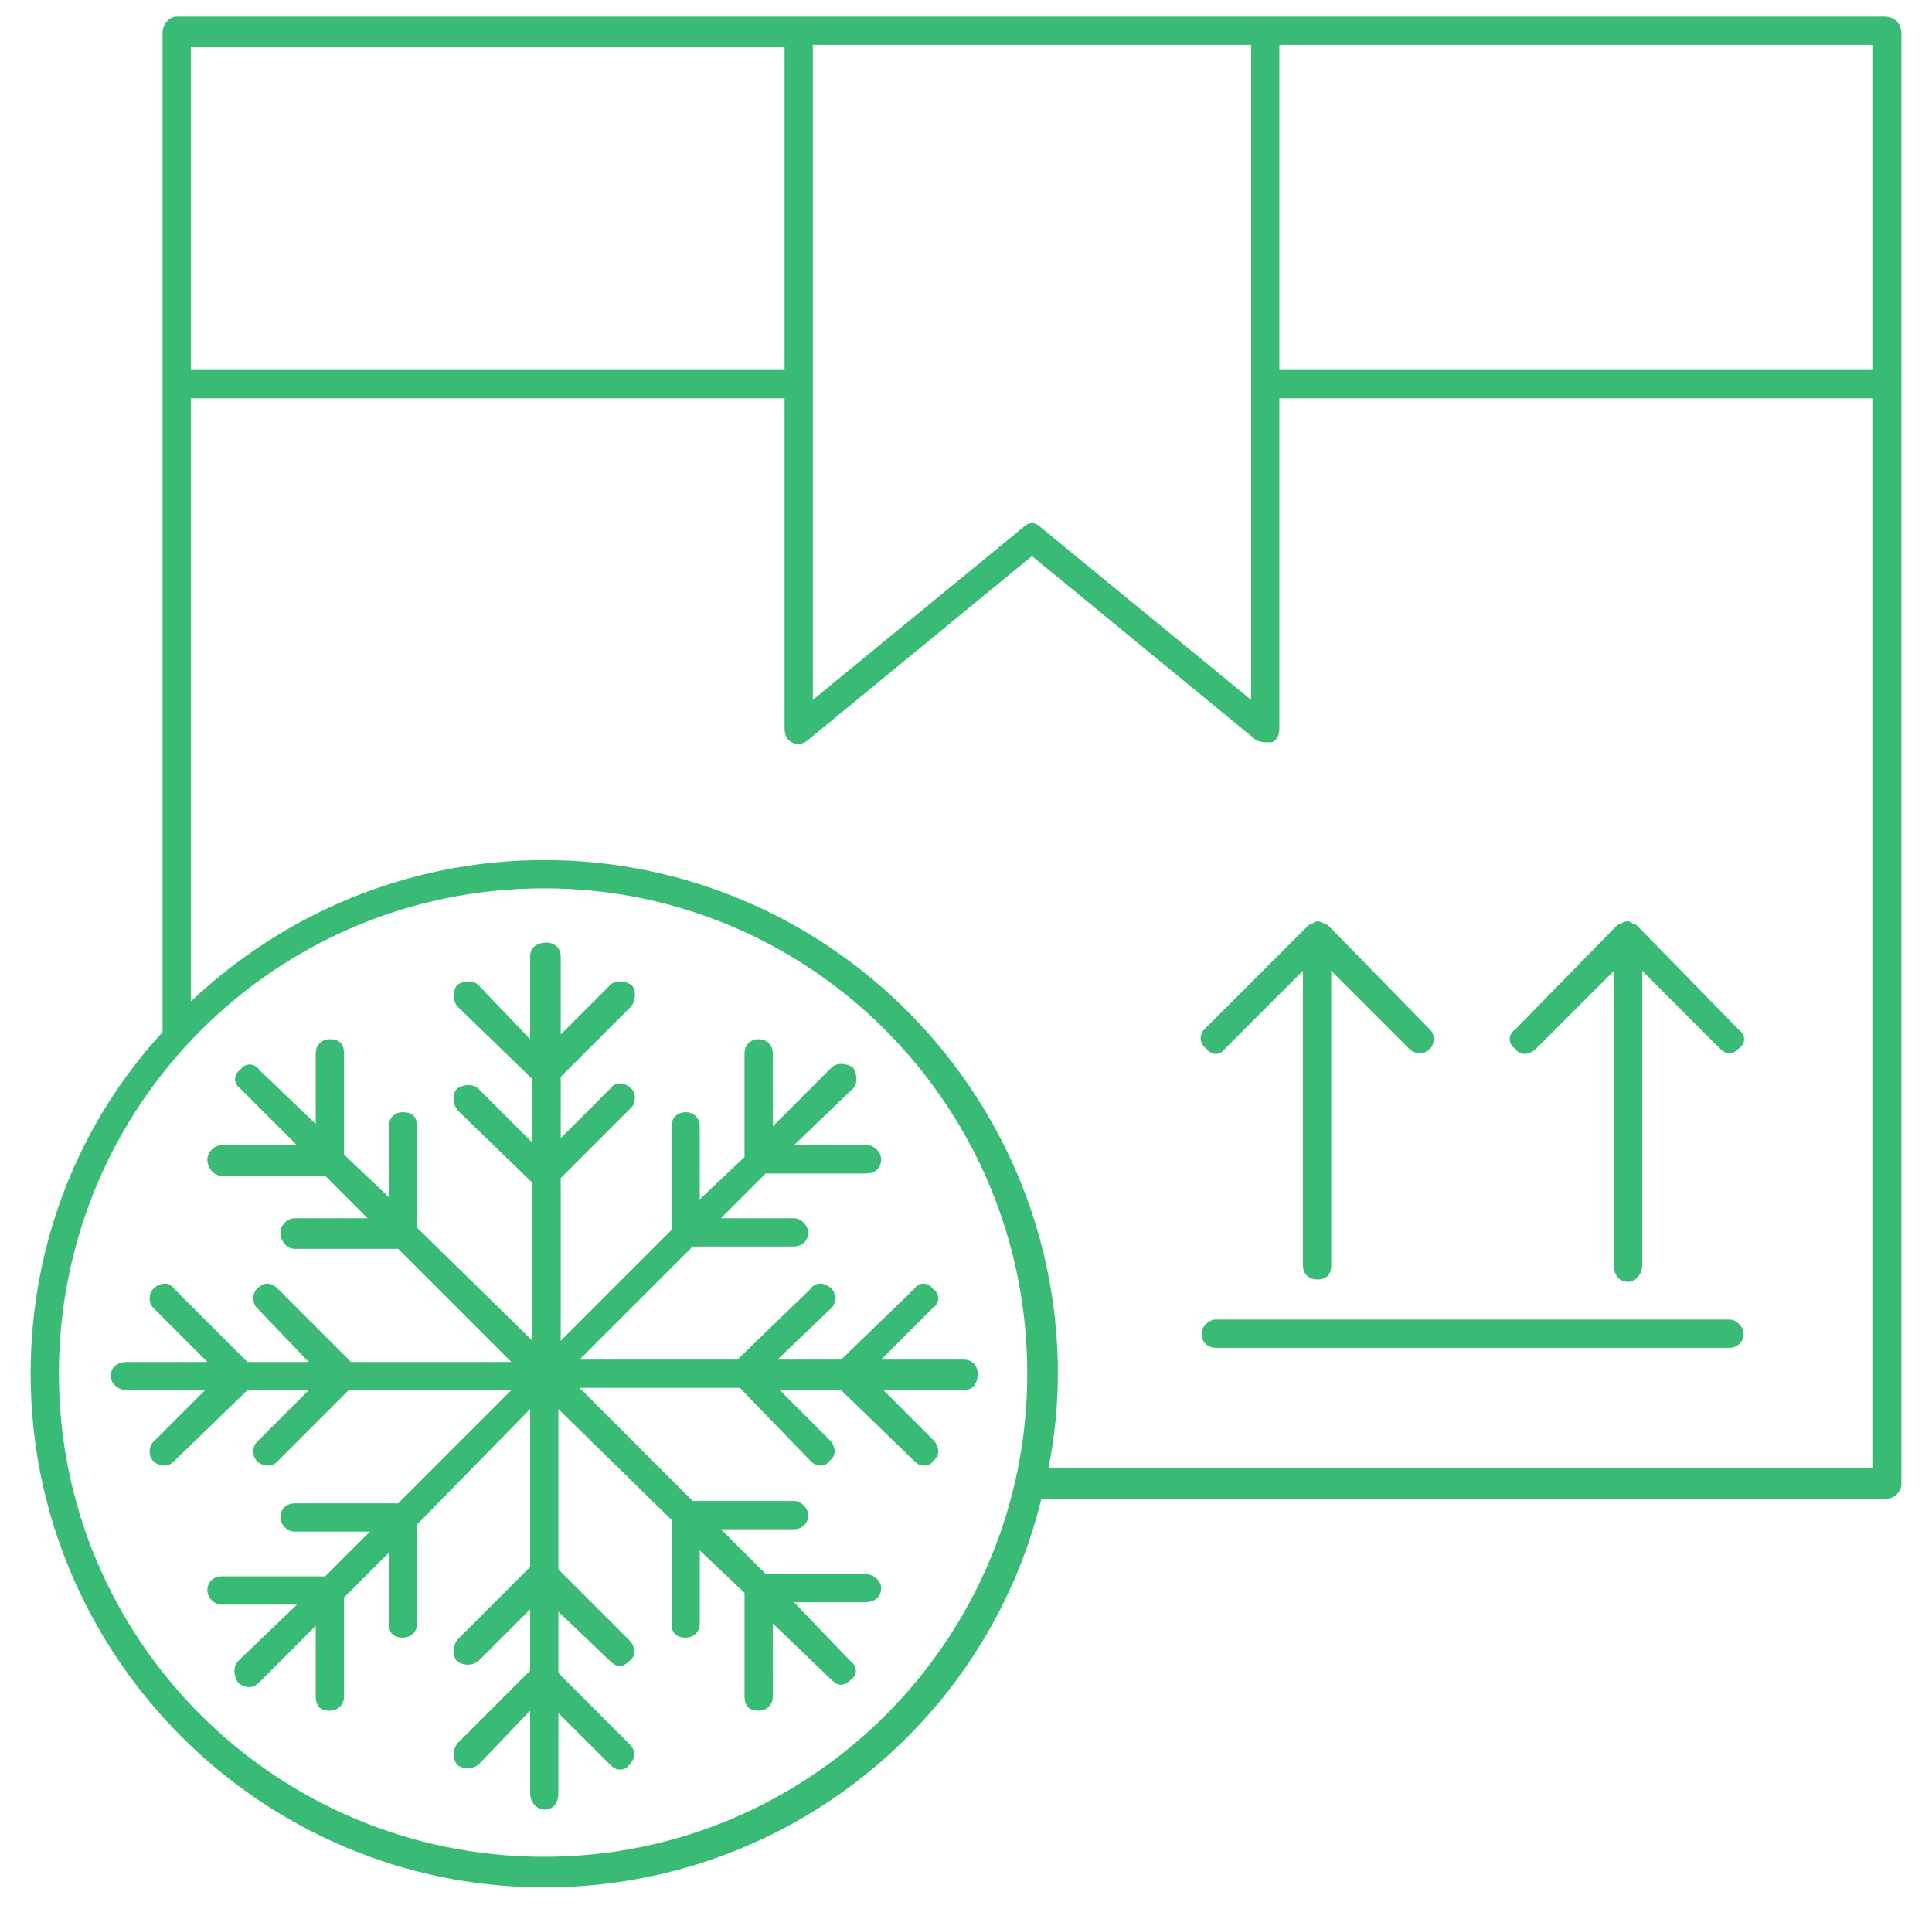
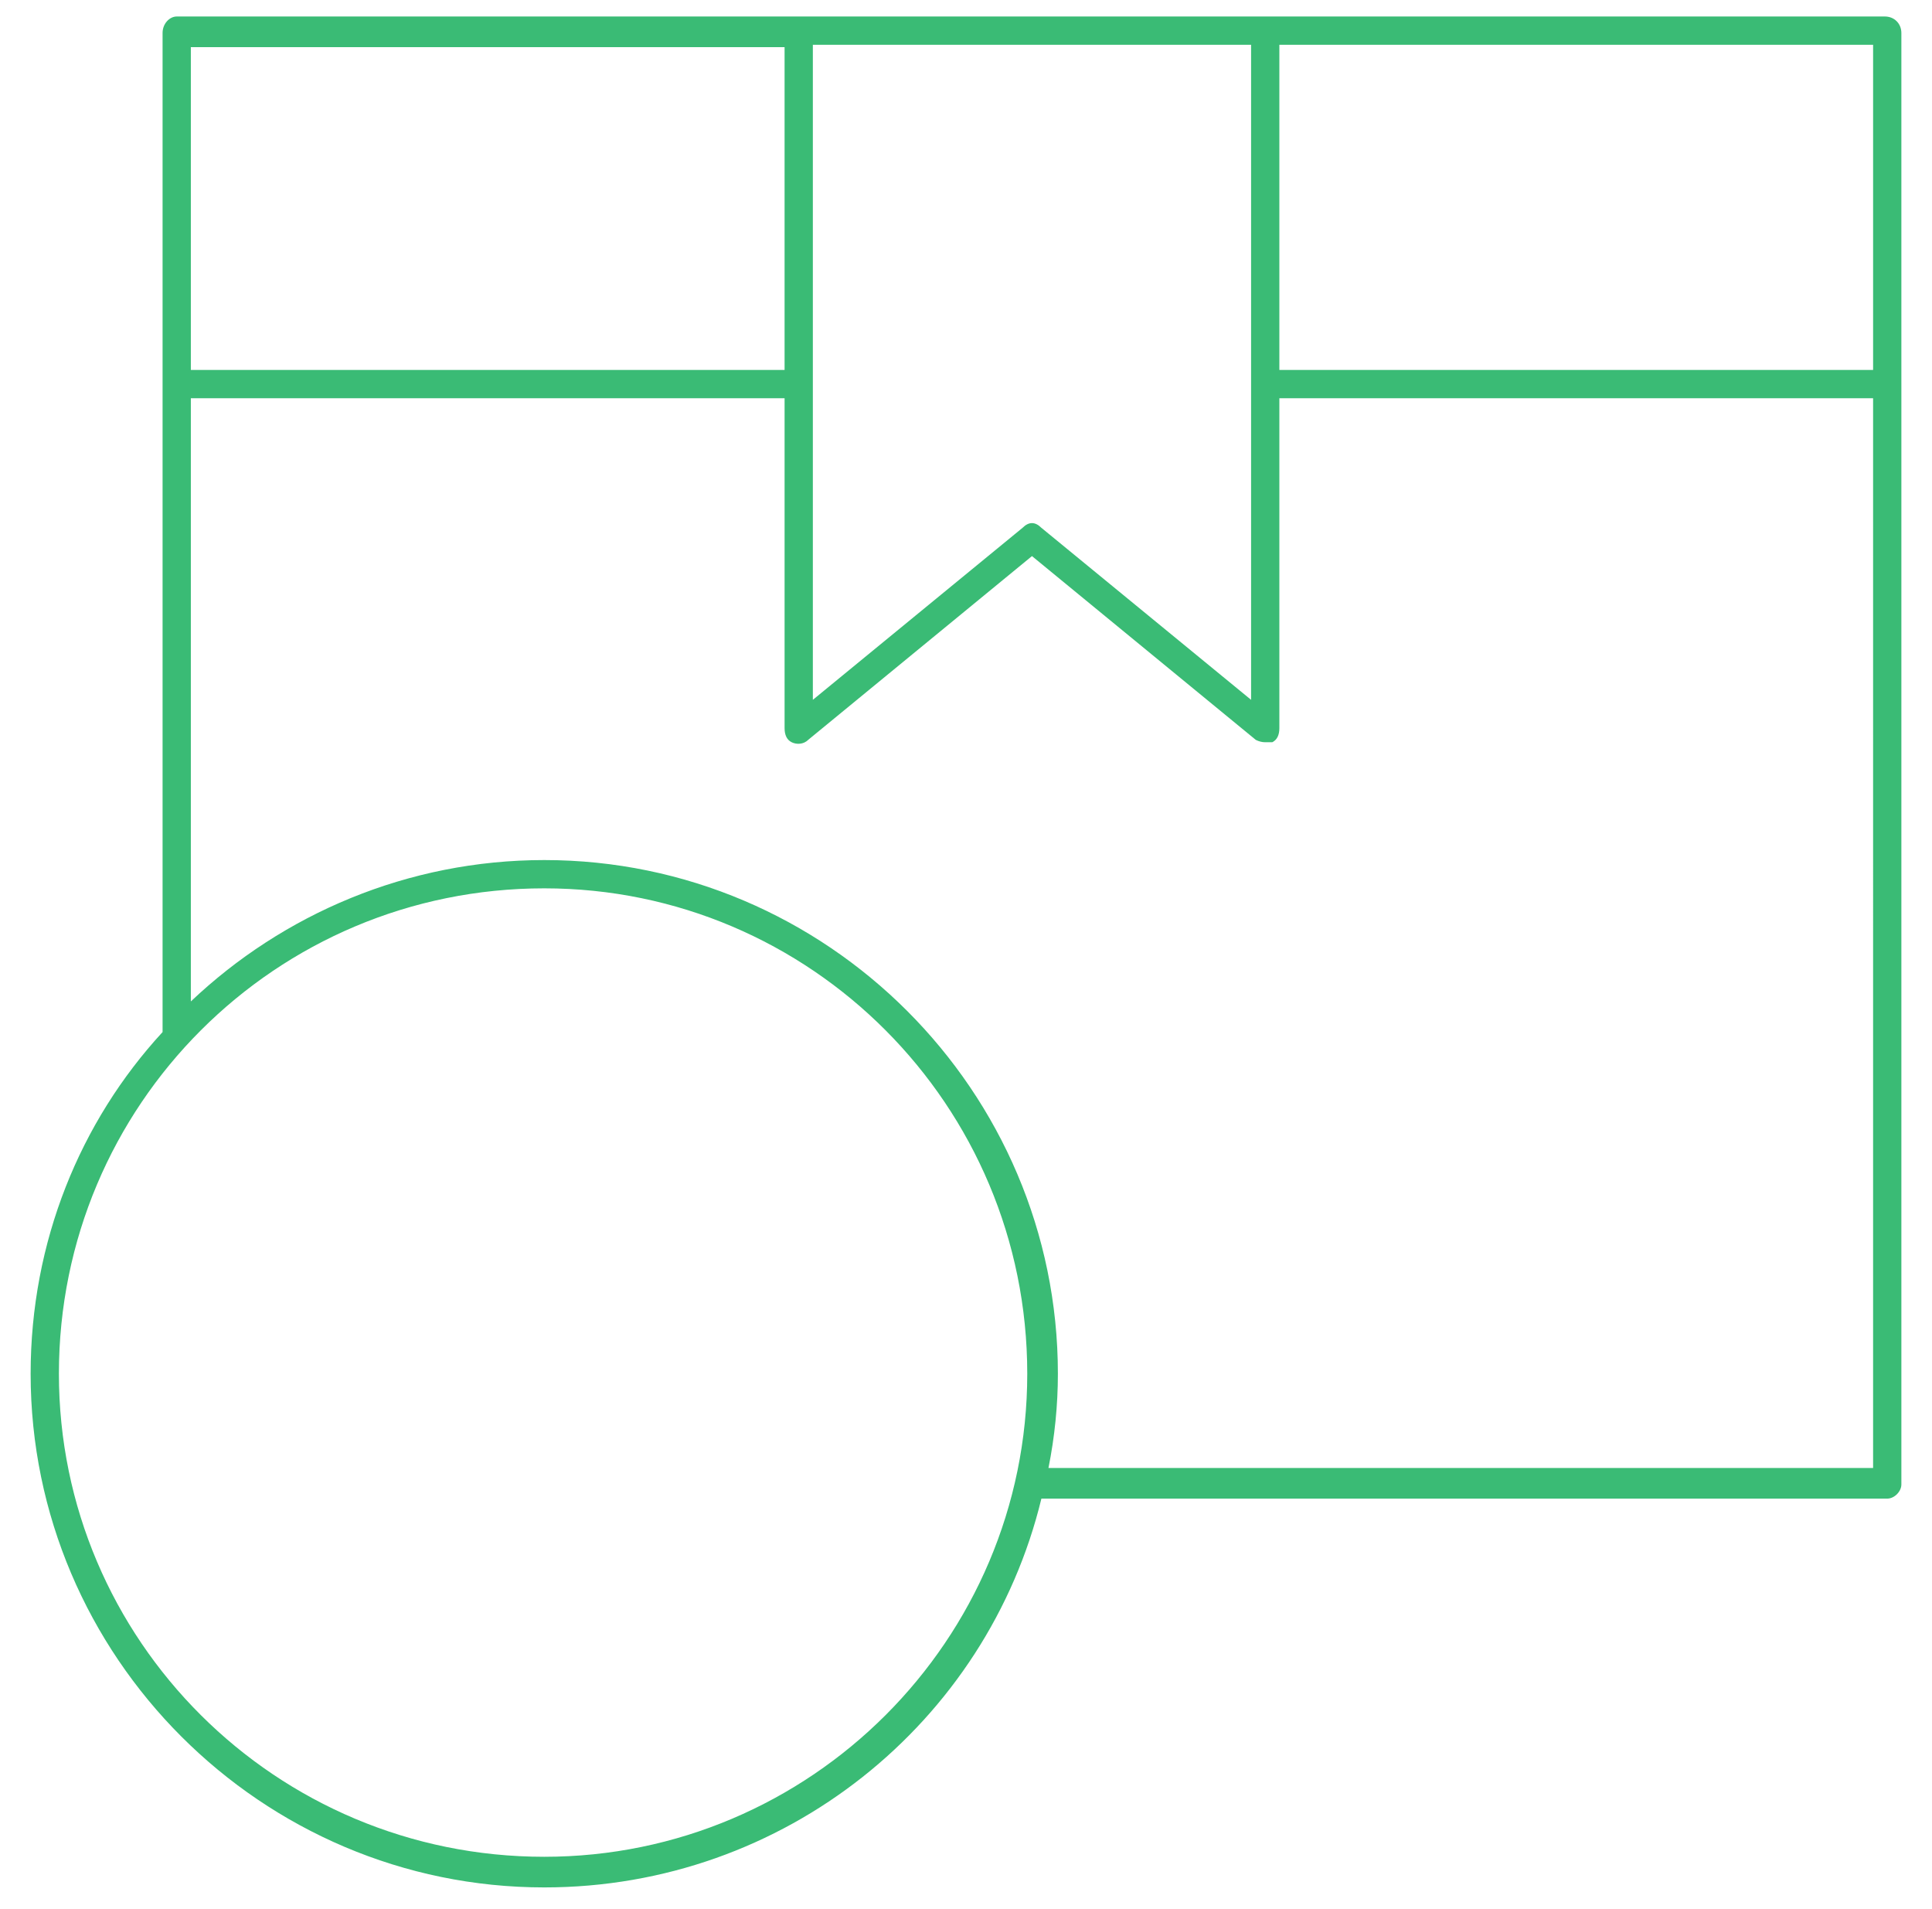
<svg xmlns="http://www.w3.org/2000/svg" version="1.2" viewBox="0 0 82 81" fill="#3abb75">
  <path fill-rule="evenodd" d="M80.7 16.3V63c0 .3-.3.6-.6.6H44.2c-2.3 9.5-10.9 16.5-21.1 16.5-12 0-21.8-9.8-21.8-21.8 0-5.6 2.1-10.7 5.6-14.5V1.4c0-.4.3-.7.6-.7H80c.4 0 .7.3.7.7zM34.5 29.7l8.9-7.3q.2-.2.4-.2t.4.2l8.9 7.3V1.9H34.5zm-26.4-14h25.2V2H8.1zm35.5 42.6c0-11.4-9.2-20.6-20.5-20.6-11.4 0-20.6 9.2-20.6 20.6 0 11.3 9.2 20.5 20.6 20.5 11.3 0 20.5-9.2 20.5-20.5zm35.9 4V16.9H54.3v14c0 .3-.1.5-.3.6h-.3q-.2 0-.4-.1l-9.5-7.8-9.5 7.8c-.2.2-.5.2-.7.1-.2-.1-.3-.3-.3-.6v-14H8.1v25.6c3.9-3.7 9.2-6 15-6 12 0 21.8 9.8 21.8 21.8q0 2-.4 4zm0-60.4H54.3v13.8h25.2V1.9z" />
-   <path d="M64.3 44.5c-.3-.2-.3-.6 0-.8l4.3-4.4q.1-.1.2-.1.1-.1.3-.1.1 0 .2.1.1 0 .2.1l4.3 4.4c.3.2.3.6 0 .8q-.2.2-.4.2t-.4-.2l-3.3-3.3v12.5c0 .4-.3.7-.6.7-.4 0-.6-.3-.6-.7V41.2l-3.3 3.3c-.3.3-.7.3-.9 0zm-13.2-.8 4.4-4.4q.1-.1.2-.1.1-.1.2-.1.2 0 .3.1.1 0 .2.1l4.3 4.4c.2.2.2.6 0 .8q-.2.2-.4.2-.3 0-.5-.2l-3.3-3.3v12.5c0 .4-.2.6-.6.6-.3 0-.6-.2-.6-.6V41.2L52 44.5c-.2.3-.6.3-.8 0-.3-.2-.3-.6-.1-.8zM74 56.6c0 .4-.3.6-.6.6H51.6c-.3 0-.6-.2-.6-.6 0-.3.3-.6.6-.6h21.8c.3 0 .6.3.6.6zm-38.3 1.1 3.1-3c.2-.3.6-.3.8 0 .3.2.3.6 0 .8l-2.2 2.2h3.5c.4 0 .6.3.6.6 0 .4-.2.7-.6.7h-3.4l2.1 2.1c.3.3.3.7 0 .9q-.1.2-.4.2-.2 0-.4-.2l-3.1-3h-2.6l2.1 2.1c.3.3.3.7 0 .9q-.1.2-.4.2-.2 0-.4-.2l-3-3.1h-6.8l4.8 4.8h4.3c.3 0 .6.3.6.6 0 .4-.3.6-.6.6h-3.1l1.9 1.9h4.2c.4 0 .7.3.7.6 0 .4-.3.6-.7.6h-3l2.4 2.5c.3.2.3.6 0 .8q-.2.2-.4.2t-.4-.2l-2.5-2.4V72c0 .4-.3.6-.6.6-.4 0-.6-.2-.6-.6v-4.4l-1.9-1.8v3.1c0 .4-.3.6-.6.6-.4 0-.6-.2-.6-.6v-4.4l-4.8-4.7v6.8l3 3c.3.3.3.7 0 .9q-.2.2-.4.2t-.4-.2l-2.2-2.1V71l3 3c.3.3.3.6 0 .9q-.1.2-.4.2-.2 0-.4-.2l-2.2-2.2v3.4c0 .4-.2.7-.6.7-.3 0-.6-.3-.6-.7v-3.5l-2.2 2.3c-.3.2-.6.2-.9 0-.2-.3-.2-.6 0-.9l3.1-3.1v-2.6l-2.2 2.2c-.3.2-.6.2-.9 0-.2-.2-.2-.6 0-.9l3.1-3.1v-6.7l-4.8 4.9v4.2c0 .4-.3.6-.6.6-.4 0-.6-.2-.6-.6v-3l-1.9 1.9V72c0 .4-.3.6-.6.6-.4 0-.6-.2-.6-.6v-3L11 71.4q-.2.2-.4.2-.3 0-.5-.2c-.2-.3-.2-.7 0-.9l2.5-2.4H9.4c-.3 0-.6-.3-.6-.6 0-.4.3-.6.6-.6h4.4l1.9-1.9h-3.2c-.3 0-.6-.3-.6-.6 0-.4.3-.6.6-.6h4.4l4.8-4.8h-6.9l-3 3q-.2.2-.4.2-.3 0-.5-.2c-.2-.2-.2-.6 0-.8l2.2-2.2h-2.6l-3.1 3q-.2.2-.4.2-.3 0-.5-.2c-.2-.2-.2-.6 0-.8L8.7 59H5.4c-.4 0-.7-.3-.7-.6 0-.4.3-.6.7-.6h3.4l-2.3-2.3c-.2-.2-.2-.6 0-.8.3-.3.7-.3.9 0l3.1 3.1h2.6l-2.2-2.3c-.2-.2-.2-.6 0-.8.3-.3.6-.3.9 0l3.1 3.1h6.8L16.9 53h-4.4c-.3 0-.6-.3-.6-.7 0-.3.3-.6.6-.6h3.1l-1.8-1.8H9.4c-.3 0-.6-.3-.6-.7 0-.3.3-.6.6-.6h3.2l-2.4-2.4c-.3-.2-.3-.6 0-.8.2-.3.6-.3.8 0l2.4 2.3v-3c0-.4.3-.6.6-.6.4 0 .6.2.6.6V49l1.9 1.8v-3c0-.4.3-.6.6-.6.4 0 .6.2.6.6v4.3l4.9 4.8v-6.7l-3.2-3.1c-.2-.3-.2-.7 0-.9.3-.2.7-.2.9 0l2.3 2.3v-2.7l-3.2-3.1c-.2-.3-.2-.6 0-.9.3-.2.7-.2.9 0l2.2 2.3v-3.5c0-.4.3-.6.7-.6.3 0 .6.2.6.6v3.3l2.1-2.1c.2-.2.6-.2.9 0 .2.2.2.6 0 .9l-3 3v2.6l2.1-2.1c.2-.3.6-.3.9 0 .2.2.2.6 0 .8l-3 3v6.9l4.7-4.7v-4.4c0-.4.3-.6.6-.6s.6.2.6.6v3.1l1.9-1.8v-4.4c0-.4.3-.6.6-.6s.6.2.6.6v3.1l2.5-2.5c.2-.2.6-.2.9 0 .2.3.2.7 0 .9l-2.5 2.4h3.1c.3 0 .6.3.6.6 0 .4-.3.6-.6.6h-4.3l-1.9 1.9h3.1c.3 0 .6.3.6.6 0 .4-.3.6-.6.6h-4.3l-4.8 4.8h6.7l3.1-3c.2-.3.6-.3.9 0 .2.2.2.6 0 .8L33 57.7z" class="s0" />
</svg>